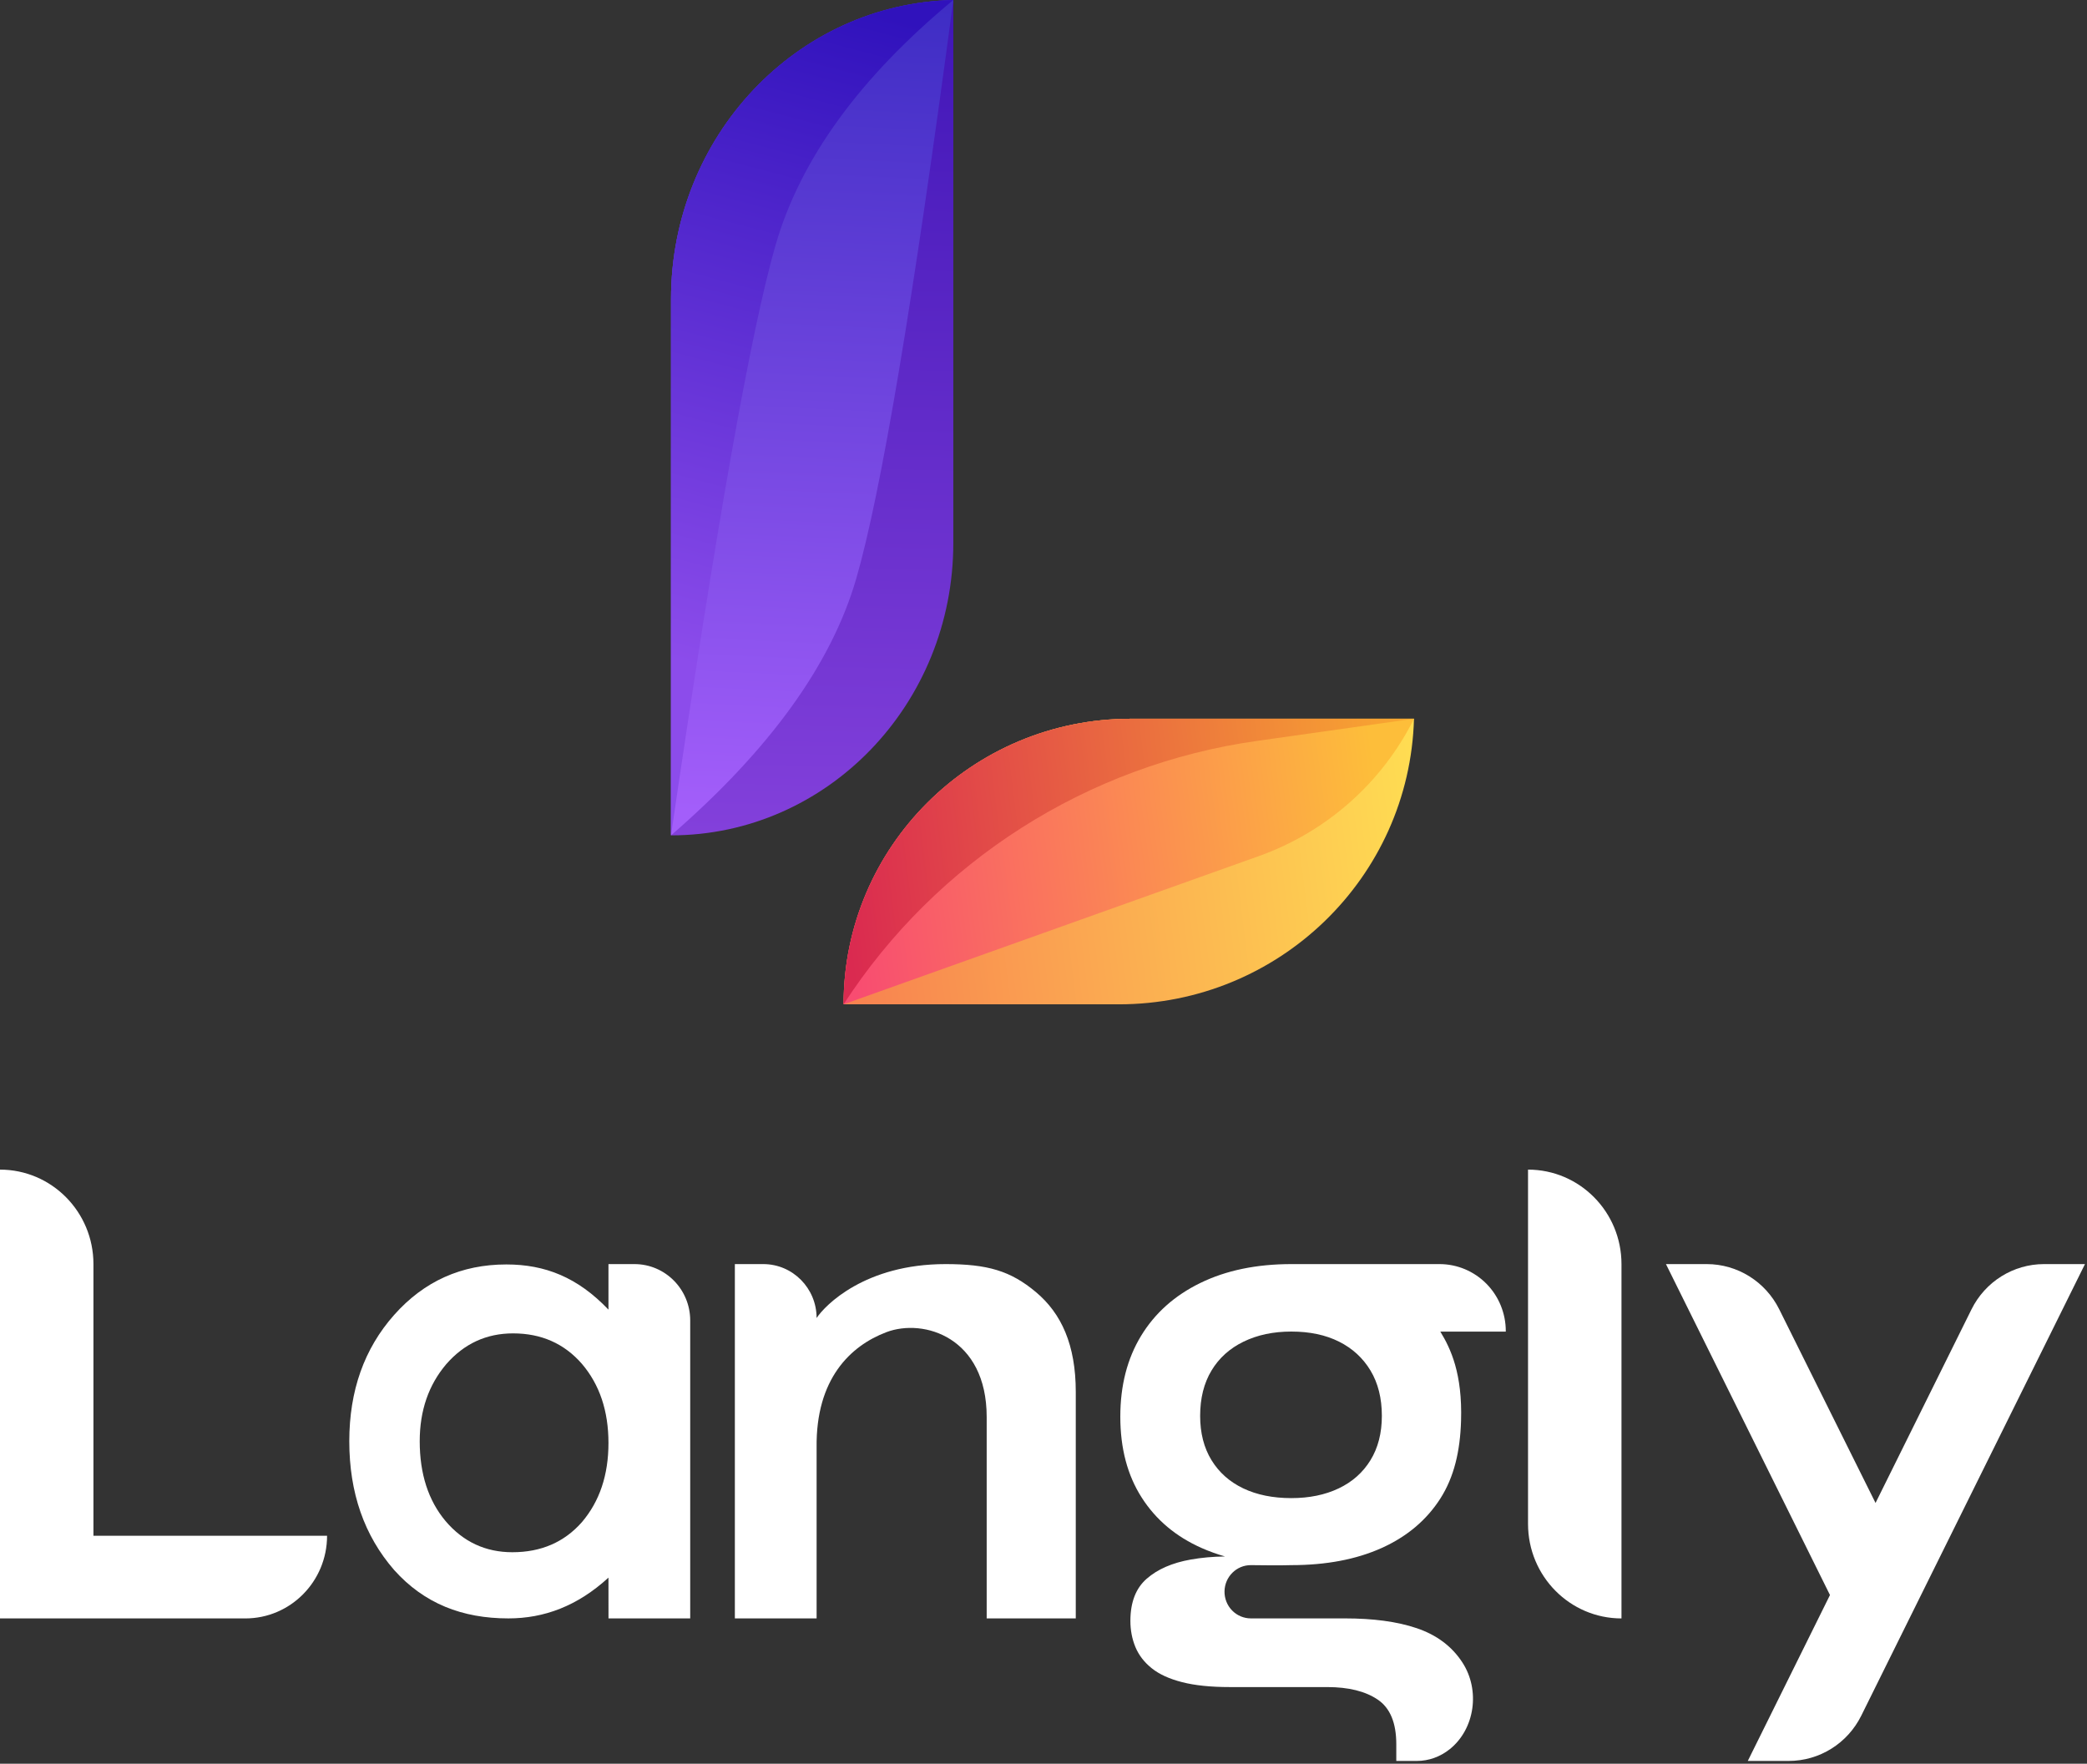
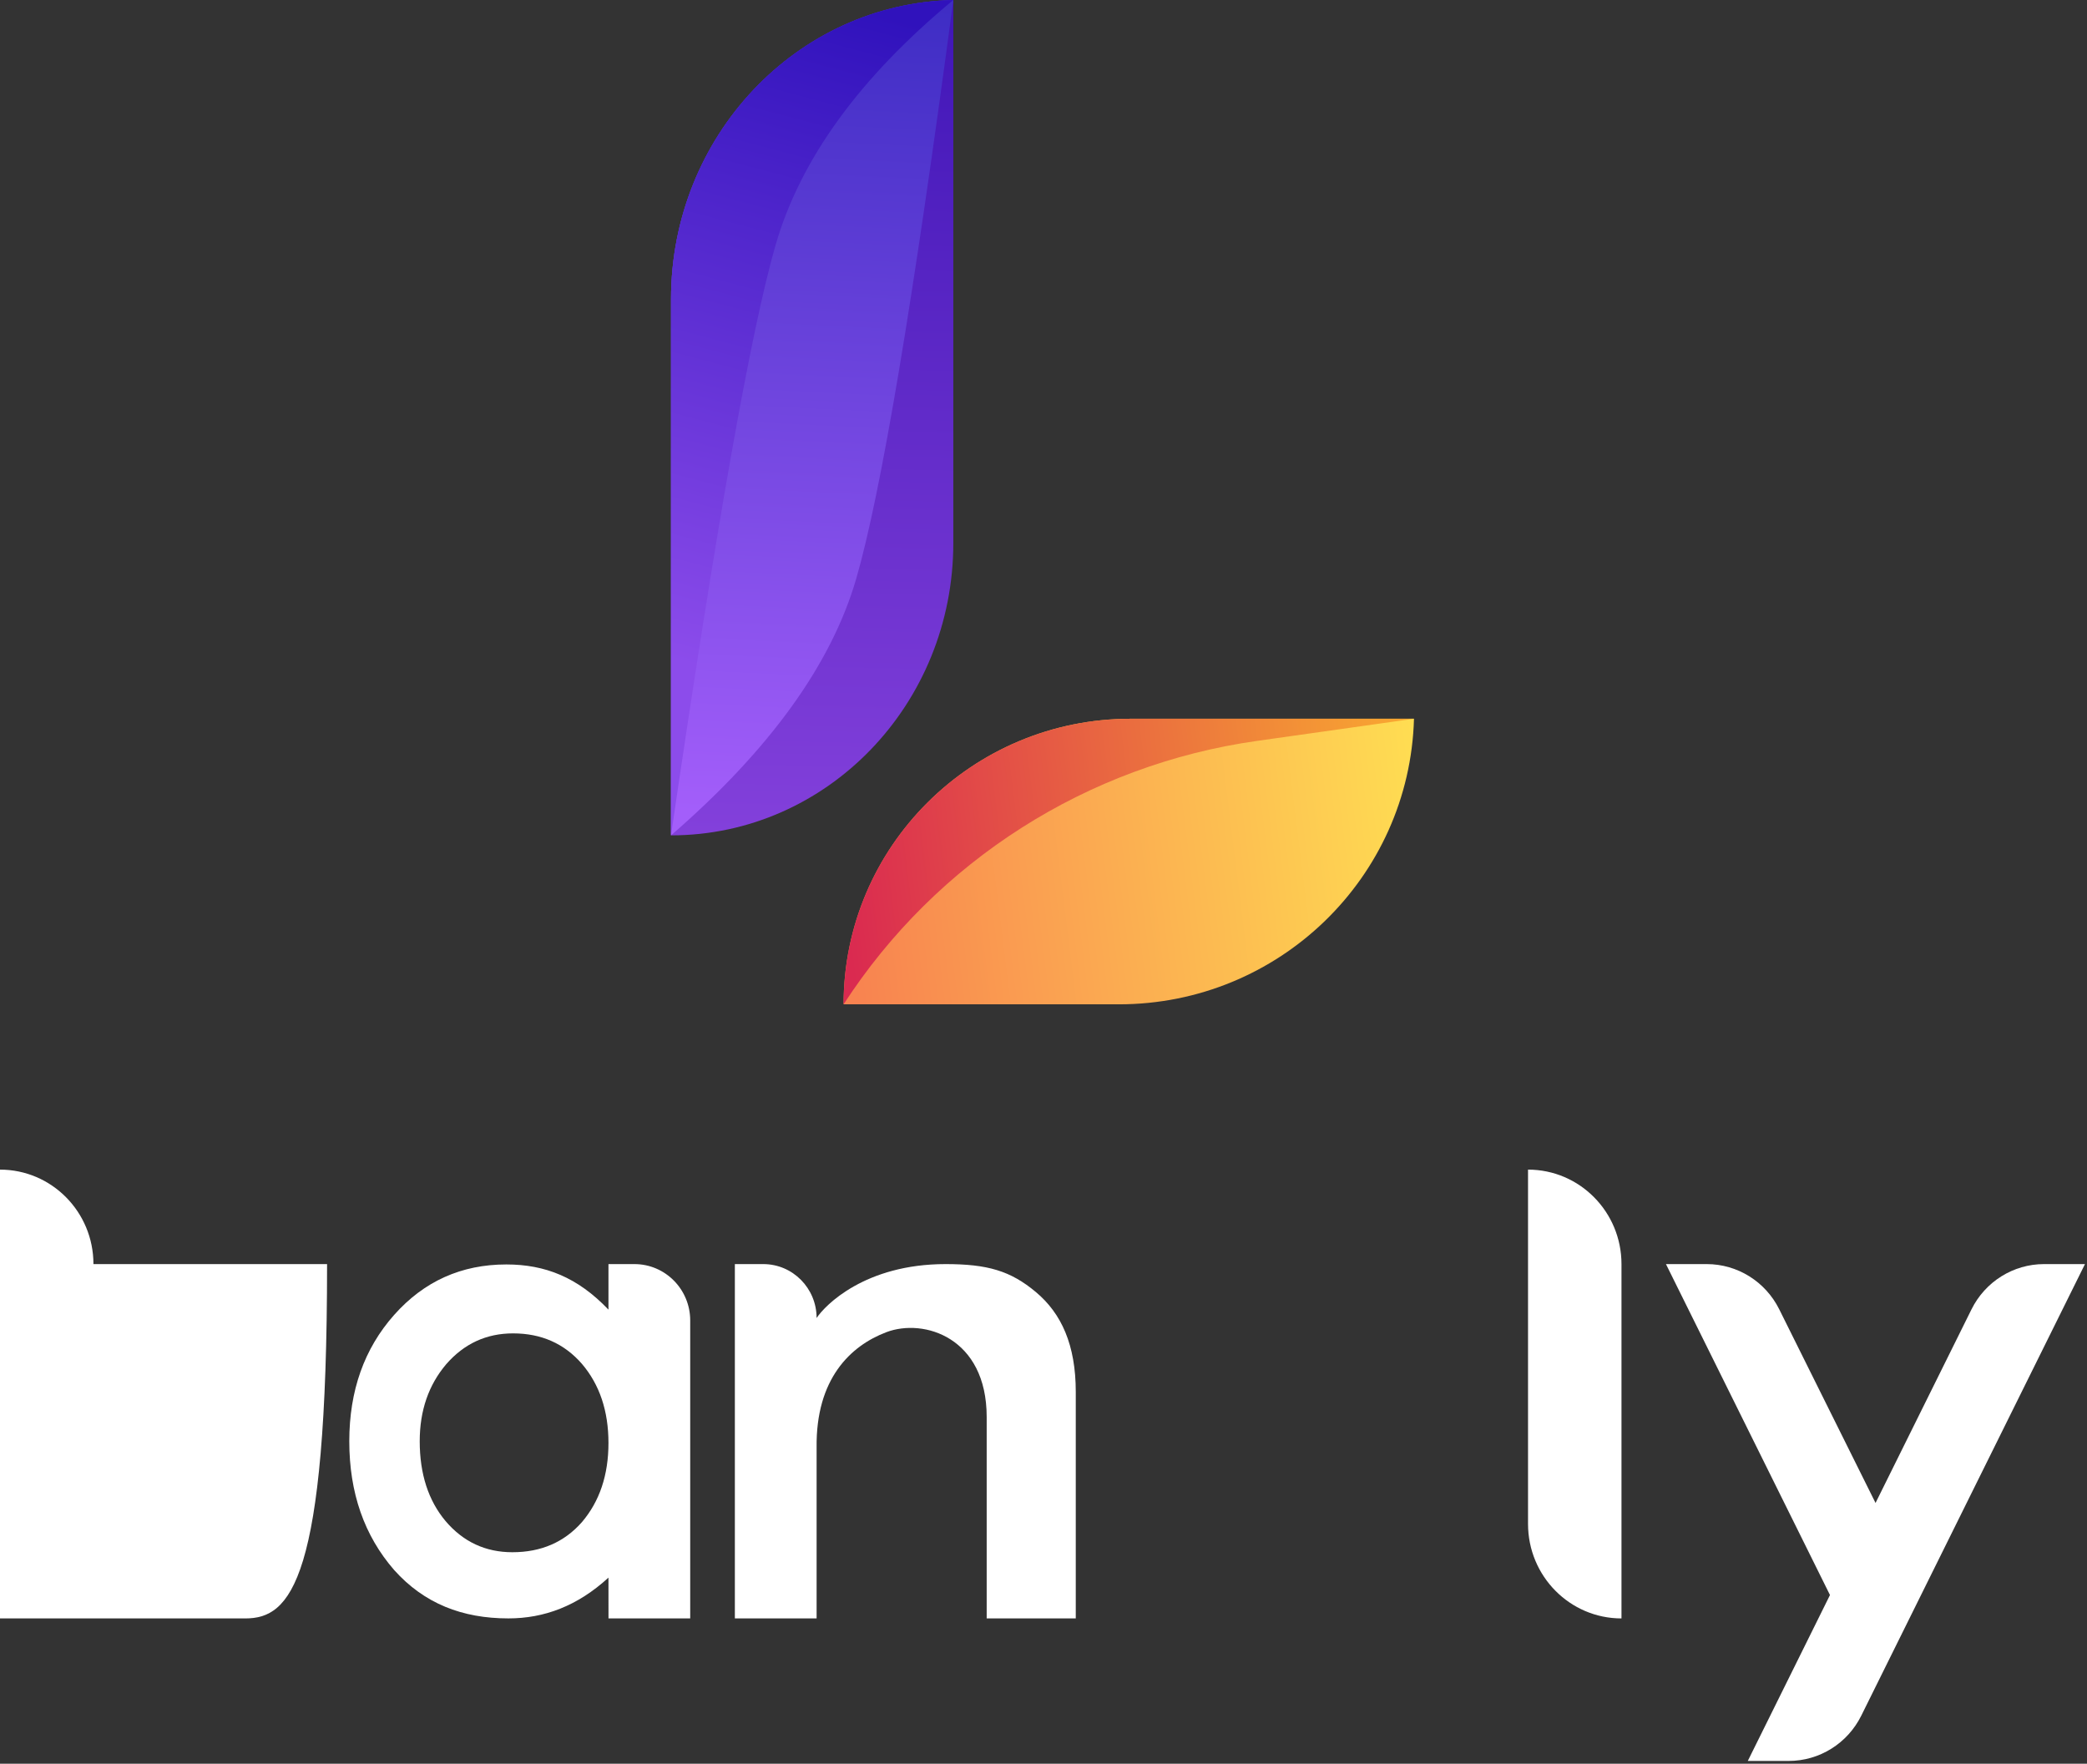
<svg xmlns="http://www.w3.org/2000/svg" width="71" height="60" viewBox="0 0 71 60" fill="none">
  <rect x="0" y="0" width="71" height="60" fill="#333333" stroke="none" />
  <g clip-path="url(#clip0_750_412)">
    <path fill-rule="evenodd" clip-rule="evenodd" d="M62.256 54.261L56.676 43.003H58.063C59.107 43.003 60.061 43.598 60.529 44.54C61.701 46.895 63.806 51.129 63.806 51.129C63.806 51.129 65.903 46.9 67.07 44.544C67.538 43.599 68.493 43.003 69.538 43.003H70.931C70.931 43.003 65.386 54.194 63.321 58.364C62.853 59.309 61.897 59.905 60.852 59.905C60.469 59.905 60.009 59.905 59.46 59.905L62.256 54.261Z" fill="white" />
-     <path fill-rule="evenodd" clip-rule="evenodd" d="M3.179 43.003V52.244H11.127C11.127 53.798 9.881 55.057 8.345 55.057H0V39.789C1.756 39.789 3.179 41.228 3.179 43.003Z" fill="white" />
+     <path fill-rule="evenodd" clip-rule="evenodd" d="M3.179 43.003H11.127C11.127 53.798 9.881 55.057 8.345 55.057H0V39.789C1.756 39.789 3.179 41.228 3.179 43.003Z" fill="white" />
    <path fill-rule="evenodd" clip-rule="evenodd" d="M51.984 39.789C53.74 39.789 55.163 41.228 55.163 43.003V55.057C53.408 55.057 51.984 53.618 51.984 51.843V39.789Z" fill="white" />
    <path fill-rule="evenodd" clip-rule="evenodd" d="M32.166 43.003C33.59 43.003 34.374 43.228 35.242 43.955C36.109 44.682 36.598 45.75 36.598 47.353V55.056H33.567V48.203C33.567 45.497 31.428 44.837 30.154 45.319C28.93 45.784 27.753 46.907 27.781 49.244V55.056H25V43.003H25.967C26.968 43.003 27.781 43.824 27.781 44.837C28.067 44.404 29.428 43.003 32.166 43.003Z" fill="white" />
    <path fill-rule="evenodd" clip-rule="evenodd" d="M20.7 43.003H21.584C22.632 43.003 23.481 43.862 23.481 44.921V55.056H20.701C20.701 55.056 20.7 53.864 20.7 53.669C19.643 54.638 18.509 55.056 17.296 55.056C15.729 55.056 14.432 54.554 13.408 53.409C12.391 52.239 11.883 50.78 11.883 49.03C11.883 47.311 12.391 45.879 13.408 44.733C14.425 43.587 15.697 43.015 17.226 43.015C18.546 43.015 19.652 43.453 20.7 44.552V43.003ZM14.279 49.029C14.279 50.141 14.572 51.046 15.158 51.745C15.759 52.452 16.517 52.805 17.431 52.805C18.407 52.805 19.196 52.464 19.797 51.781C20.399 51.074 20.7 50.177 20.7 49.089C20.7 48.001 20.399 47.103 19.797 46.397C19.196 45.706 18.415 45.36 17.454 45.36C16.548 45.36 15.79 45.709 15.181 46.408C14.58 47.115 14.279 47.989 14.279 49.029Z" fill="white" />
-     <path fill-rule="evenodd" clip-rule="evenodd" d="M43.931 53.244C43.463 53.26 42.88 53.244 42.563 53.244C42.56 53.244 42.557 53.244 42.553 53.244C42.065 53.244 41.668 53.639 41.658 54.132V54.133C41.654 54.377 41.746 54.611 41.915 54.785C42.084 54.959 42.315 55.056 42.555 55.056H45.748C46.704 55.056 47.52 55.16 48.197 55.389C48.874 55.618 49.392 56.005 49.748 56.551C50.366 57.496 50.176 58.818 49.323 59.503C48.998 59.764 48.606 59.905 48.204 59.905H47.502V59.336C47.502 58.609 47.292 58.103 46.871 57.819C46.451 57.534 45.877 57.392 45.15 57.392H41.834C41.193 57.392 40.654 57.337 40.22 57.226C39.785 57.116 39.439 56.958 39.182 56.752C38.926 56.547 38.741 56.306 38.626 56.029C38.512 55.752 38.456 55.456 38.456 55.14C38.456 54.508 38.641 54.03 39.011 53.706C39.382 53.382 39.881 53.165 40.509 53.054C40.875 52.989 41.264 52.954 41.675 52.949C41.399 52.87 41.135 52.774 40.883 52.663C40.006 52.276 39.325 51.703 38.84 50.944C38.355 50.186 38.113 49.269 38.113 48.194C38.113 47.135 38.349 46.219 38.819 45.445C39.29 44.67 39.963 44.069 40.84 43.643C41.717 43.216 42.747 43.003 43.931 43.003H48.973C49.571 43.003 50.144 43.243 50.567 43.67C50.99 44.098 51.227 44.678 51.227 45.282V45.3H49C49.355 45.88 49.755 46.732 49.705 48.337C49.674 49.364 49.47 50.245 49 50.98C48.529 51.715 47.862 52.276 47 52.663C46.137 53.05 45.114 53.244 43.931 53.244ZM43.931 50.964C44.544 50.964 45.082 50.853 45.545 50.632C46.009 50.411 46.369 50.09 46.625 49.672C46.882 49.253 47.011 48.751 47.011 48.167C47.011 47.566 46.882 47.052 46.625 46.625C46.369 46.199 46.012 45.871 45.556 45.642C45.1 45.413 44.558 45.298 43.931 45.298C43.318 45.298 42.775 45.413 42.305 45.642C41.834 45.871 41.471 46.199 41.215 46.625C40.958 47.052 40.829 47.566 40.829 48.167C40.829 48.751 40.958 49.253 41.215 49.672C41.471 50.09 41.831 50.411 42.294 50.632C42.758 50.853 43.303 50.964 43.931 50.964Z" fill="white" />
    <path fill-rule="evenodd" clip-rule="evenodd" d="M28.699 34.166H38.063C43.502 34.166 47.953 29.86 48.104 24.451H38.465C33.072 24.451 28.699 28.801 28.699 34.166Z" fill="url(#paint0_linear_750_412)" />
-     <path fill-rule="evenodd" clip-rule="evenodd" d="M28.699 34.166L42.825 29.124C45.125 28.303 47.017 26.629 48.104 24.451H38.465C33.072 24.451 28.699 28.801 28.699 34.166Z" fill="url(#paint1_linear_750_412)" />
    <path fill-rule="evenodd" clip-rule="evenodd" d="M28.699 34.166C31.859 29.289 36.993 26.019 42.768 25.204L48.104 24.451H38.465C33.072 24.451 28.699 28.801 28.699 34.166Z" fill="url(#paint2_linear_750_412)" />
    <path fill-rule="evenodd" clip-rule="evenodd" d="M22.828 28.418V10.175C22.828 4.643 27.093 0.124 32.432 0V18.469C32.432 23.964 28.133 28.418 22.828 28.418Z" fill="url(#paint3_linear_750_412)" />
    <path fill-rule="evenodd" clip-rule="evenodd" d="M29.13 19.682C28.287 22.594 26.186 25.506 22.828 28.418V10.175C22.828 4.643 27.093 0.124 32.432 0C31.074 10.209 29.974 16.77 29.13 19.682Z" fill="url(#paint4_linear_750_412)" />
    <path fill-rule="evenodd" clip-rule="evenodd" d="M26.389 8.324C25.546 11.236 24.359 17.934 22.828 28.418V10.175C22.828 4.643 27.093 0.124 32.432 0C29.247 2.637 27.233 5.412 26.389 8.324Z" fill="url(#paint5_linear_750_412)" />
  </g>
  <defs>
    <linearGradient id="paint0_linear_750_412" x1="49.355" y1="28.078" x2="28.712" y2="30.645" gradientUnits="userSpaceOnUse">
      <stop stop-color="#FFE152" />
      <stop offset="1" stop-color="#F88350" />
    </linearGradient>
    <linearGradient id="paint1_linear_750_412" x1="47.049" y1="28.247" x2="28.712" y2="30.638" gradientUnits="userSpaceOnUse">
      <stop stop-color="#FDBE3A" />
      <stop offset="1" stop-color="#F84C71" />
    </linearGradient>
    <linearGradient id="paint2_linear_750_412" x1="49.355" y1="28.078" x2="28.712" y2="30.645" gradientUnits="userSpaceOnUse">
      <stop stop-color="#FAAF2F" />
      <stop offset="1" stop-color="#DA2A50" />
    </linearGradient>
    <linearGradient id="paint3_linear_750_412" x1="27.63" y1="28.418" x2="28.293" y2="0.002" gradientUnits="userSpaceOnUse">
      <stop stop-color="#8340DB" />
      <stop offset="1" stop-color="#4016B7" />
    </linearGradient>
    <linearGradient id="paint4_linear_750_412" x1="27.042" y1="27.79" x2="28.367" y2="0.007" gradientUnits="userSpaceOnUse">
      <stop stop-color="#A35EFA" />
      <stop offset="1" stop-color="#3E2DC4" />
    </linearGradient>
    <linearGradient id="paint5_linear_750_412" x1="22.828" y1="22.454" x2="28.732" y2="0.162" gradientUnits="userSpaceOnUse">
      <stop stop-color="#8C4CEB" />
      <stop offset="1" stop-color="#3012BC" />
    </linearGradient>
    <clipPath id="clip0_750_412">
      <rect width="71" height="60" fill="white" />
    </clipPath>
  </defs>
</svg>